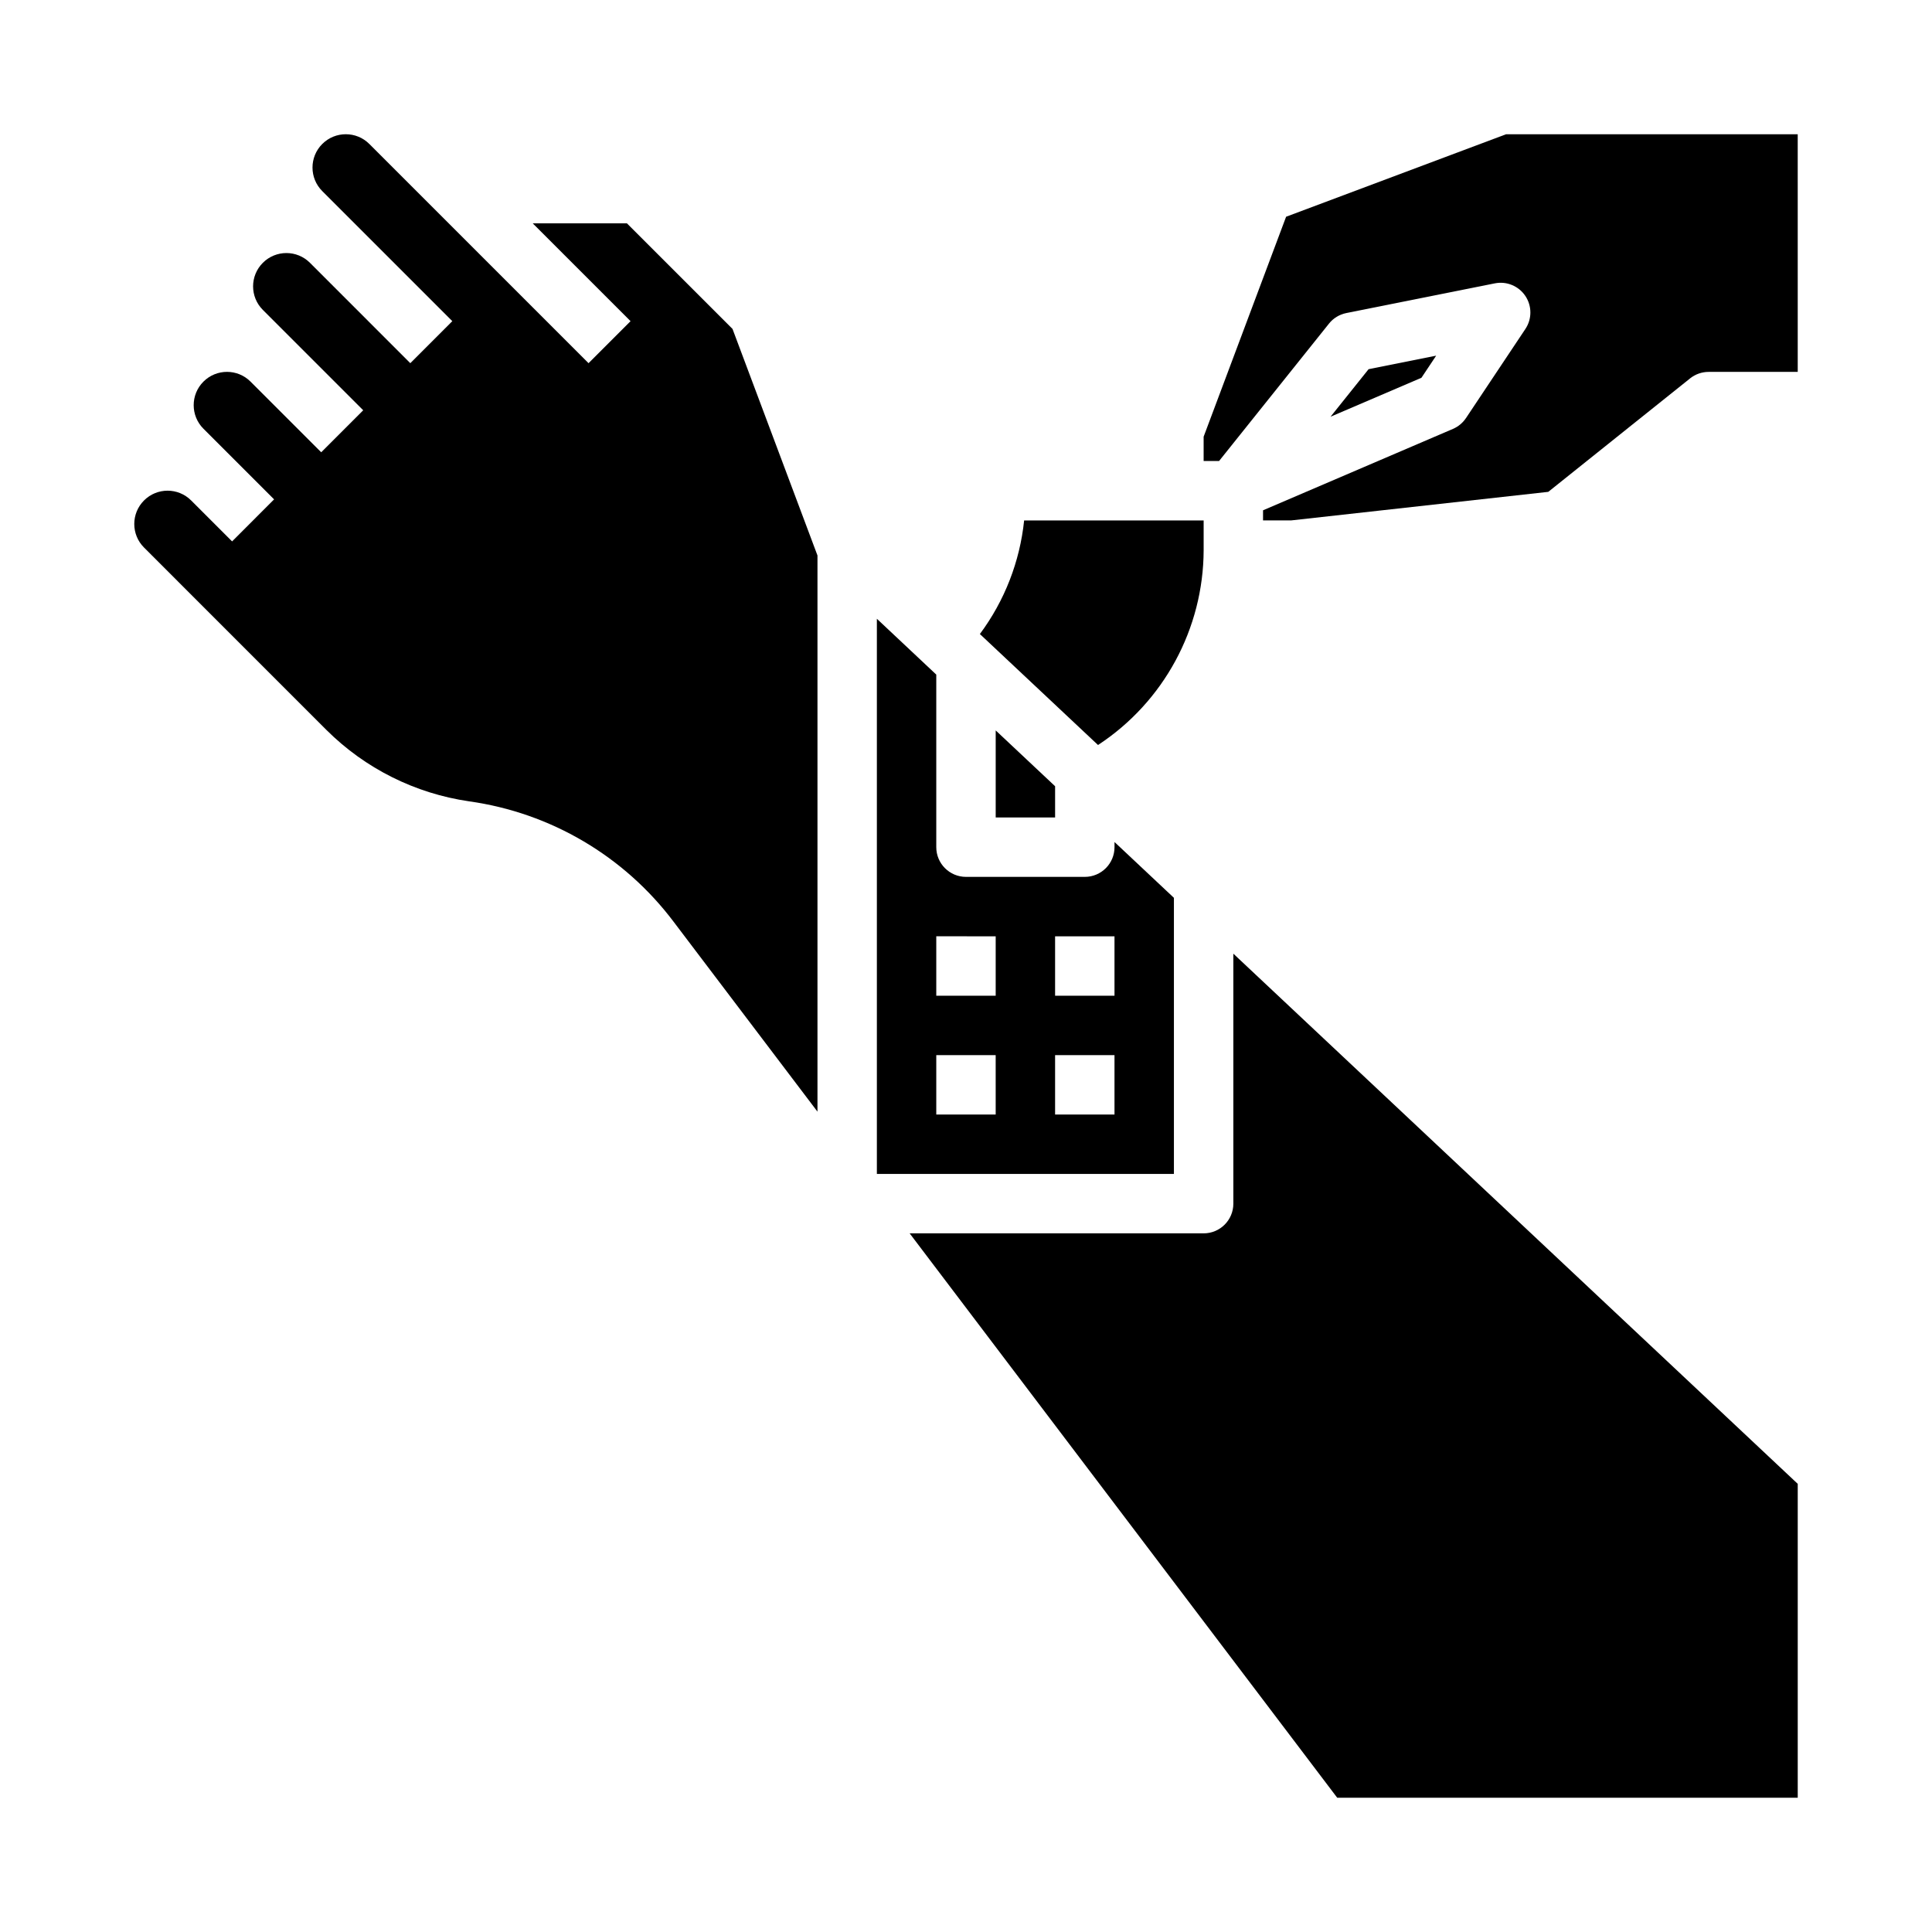
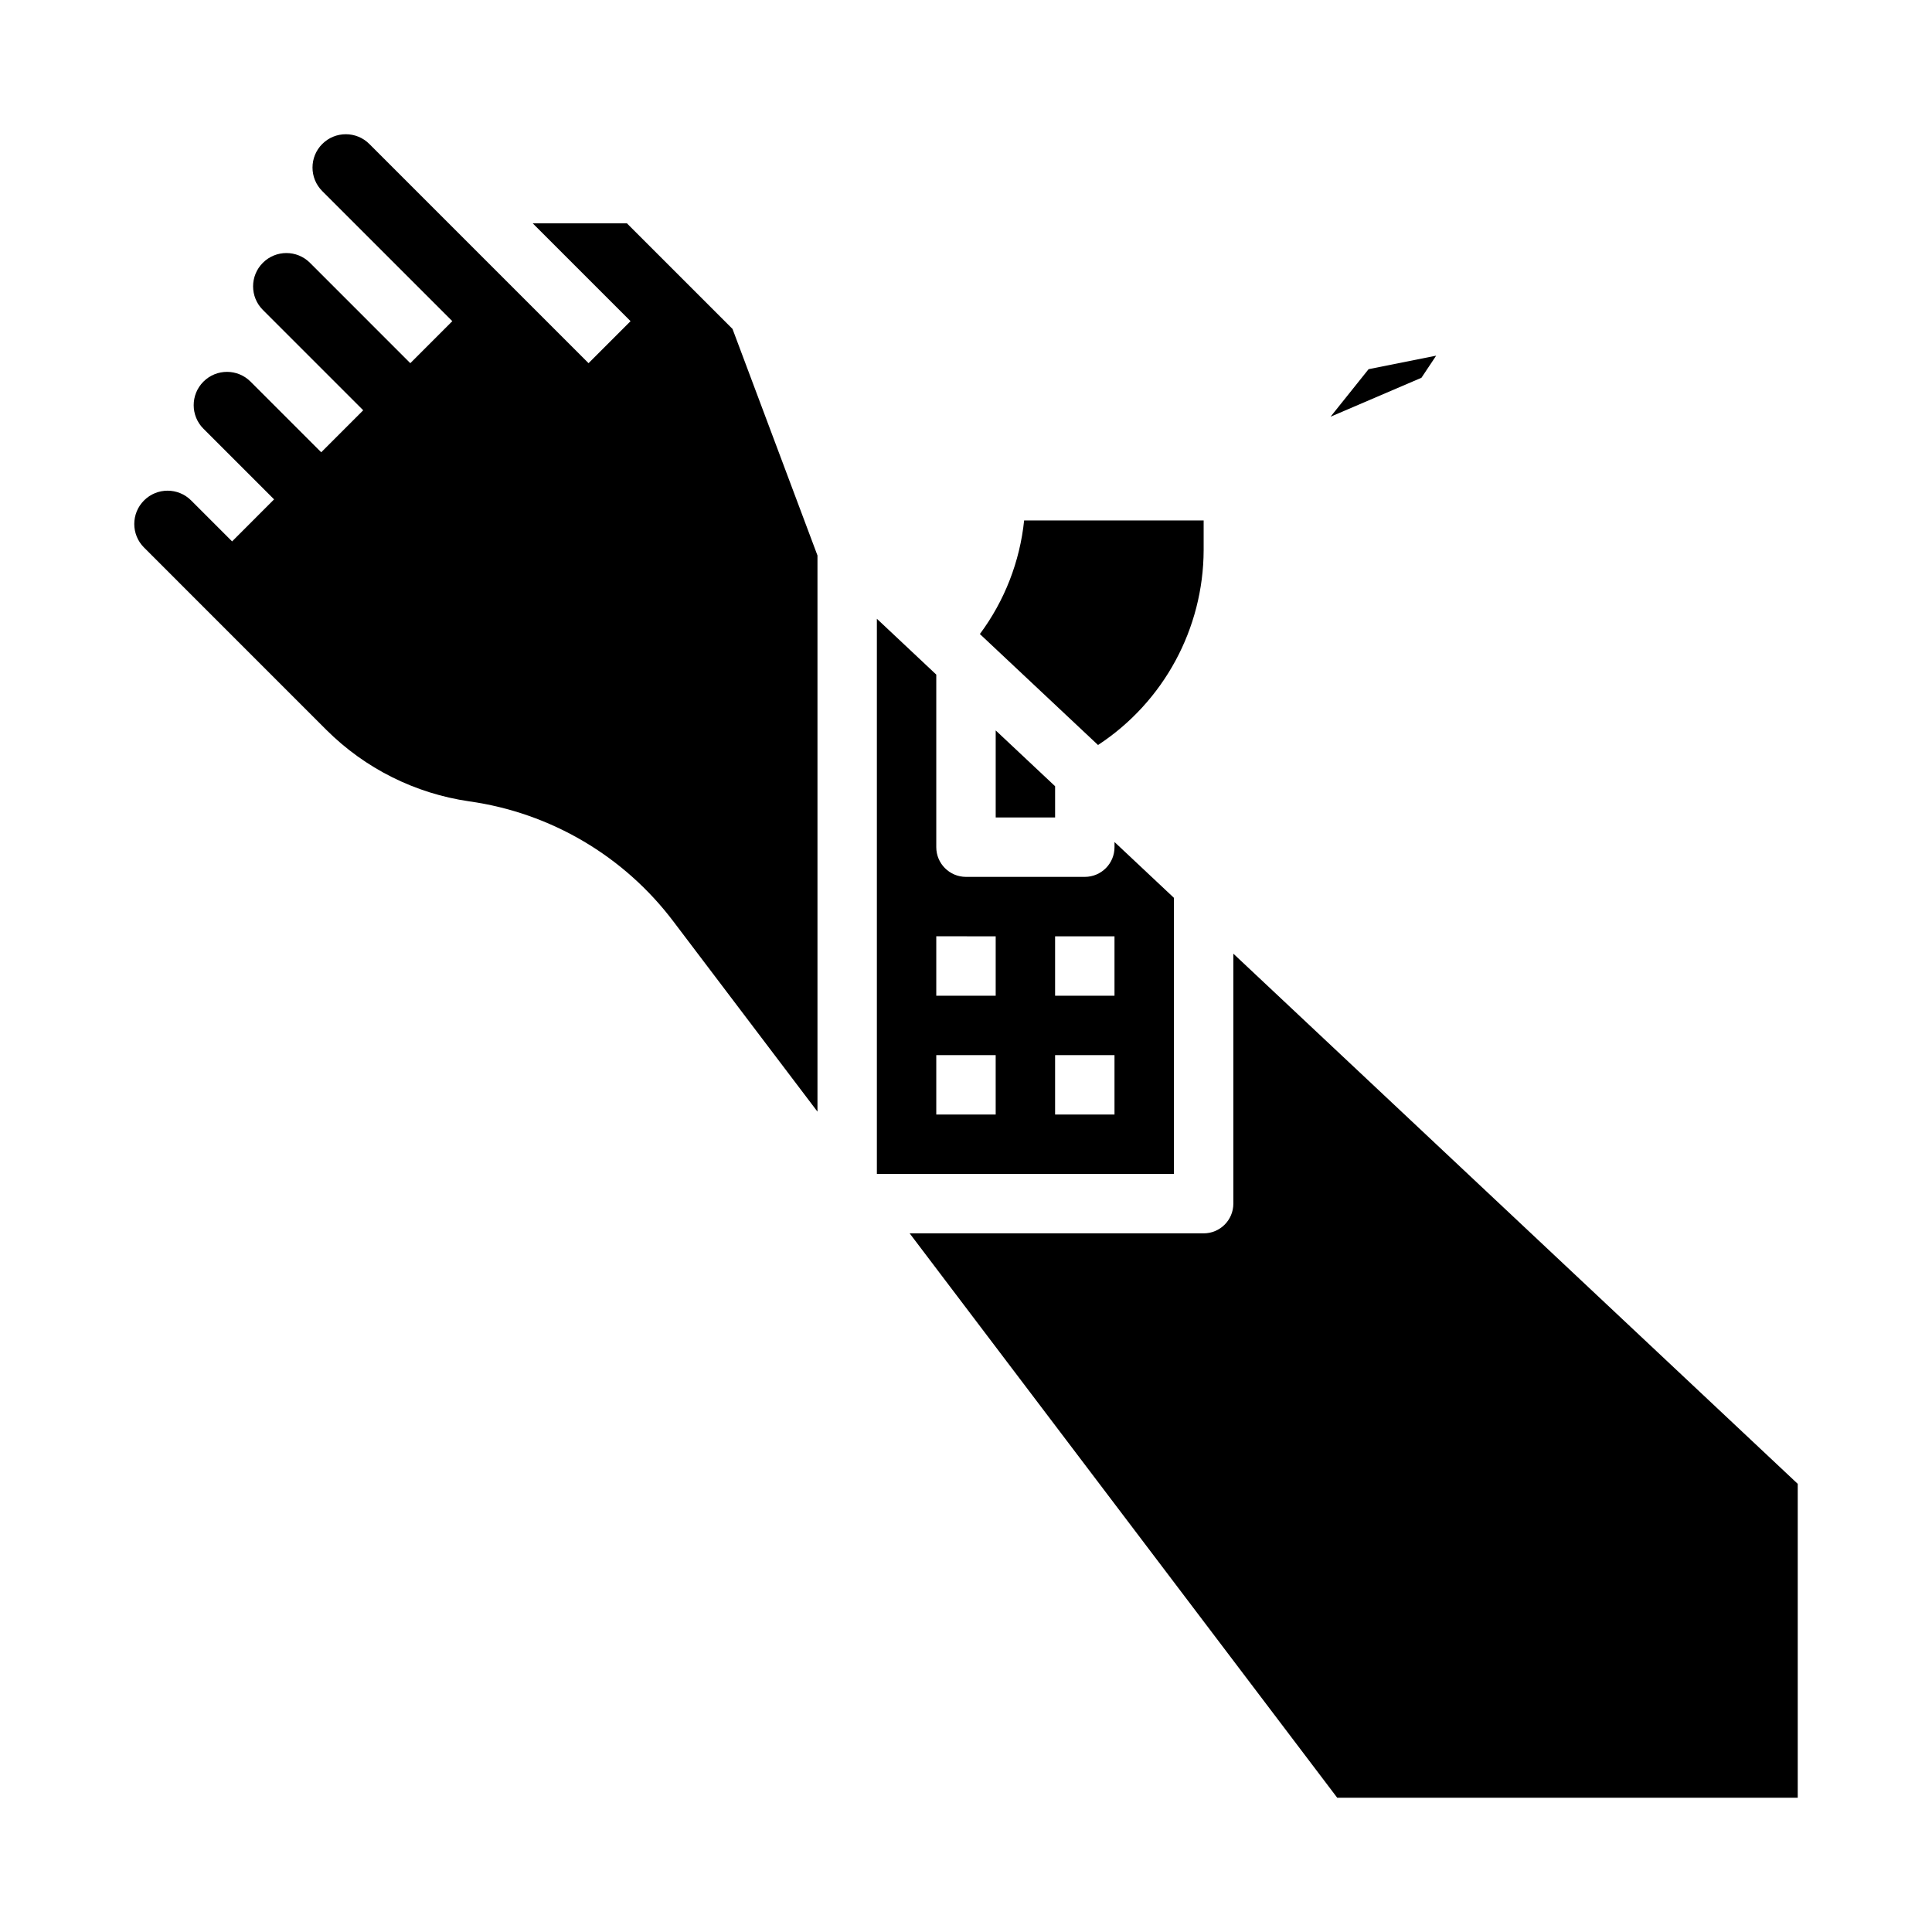
<svg xmlns="http://www.w3.org/2000/svg" fill="#000000" width="800px" height="800px" version="1.1" viewBox="144 144 512 512">
  <g>
    <path d="m462.98 281.92h-47.574c-1.129 10.906-5.184 21.309-11.727 30.105l31.309 29.41c17.414-11.418 27.93-30.82 27.992-51.645z" />
-     <path d="m484.83 201.44-21.855 58.289v6.445h4.09l29.125-36.406h-0.004c1.156-1.449 2.789-2.441 4.606-2.805l39.359-7.871c3.121-0.625 6.312 0.695 8.082 3.34 1.773 2.644 1.777 6.098 0.012 8.746l-15.742 23.617h-0.004c-0.848 1.27-2.043 2.266-3.449 2.867l-50.332 21.574v2.68h7.438l68.148-7.57 37.578-30.062v-0.004c1.395-1.113 3.129-1.723 4.918-1.723h23.617l-0.004-62.977h-77.293z" />
    <path d="m376.38 307.98v147.12h78.719v-73.168l-15.742-14.789v1.367c0 4.348-3.523 7.871-7.871 7.871h-31.488c-4.348 0-7.875-3.523-7.875-7.871v-45.734zm31.488 131.38h-15.746v-15.746h15.742zm15.742-47.23h15.742v15.742h-15.742zm0 31.488h15.742v15.742h-15.742zm-15.742-31.488v15.742h-15.746v-15.746z" />
    <path d="m407.87 337.57v23.07h15.742v-8.281z" />
    <path d="m230.51 337.45c10.246 10.207 23.512 16.84 37.828 18.914 21.574 3.027 41.059 14.504 54.168 31.898l38.133 50.336v-147.39l-22.516-60.043-27.977-27.973h-24.965l25.922 25.922-11.133 11.133-58.086-58.086c-3.445-3.449-9.035-3.449-12.484 0-3.445 3.445-3.445 9.035 0 12.48l34.469 34.469-11.133 11.137-26.594-26.598c-3.449-3.449-9.039-3.449-12.484 0-3.449 3.445-3.449 9.035 0 12.48l26.598 26.598-11.133 11.133-18.727-18.723c-3.445-3.449-9.035-3.449-12.484 0-3.445 3.445-3.445 9.035 0 12.48l18.723 18.723-11.129 11.137-10.852-10.852c-3.449-3.449-9.039-3.449-12.484 0-3.449 3.445-3.449 9.035 0 12.48z" />
    <path d="m470.85 462.98c0 4.348-3.523 7.871-7.871 7.871h-77.91l113.31 149.57h122.04v-83.188l-149.57-140.5z" />
    <path d="m506.69 241.84-10.078 12.594 24.086-10.32 3.902-5.856z" />
  </g>
</svg>